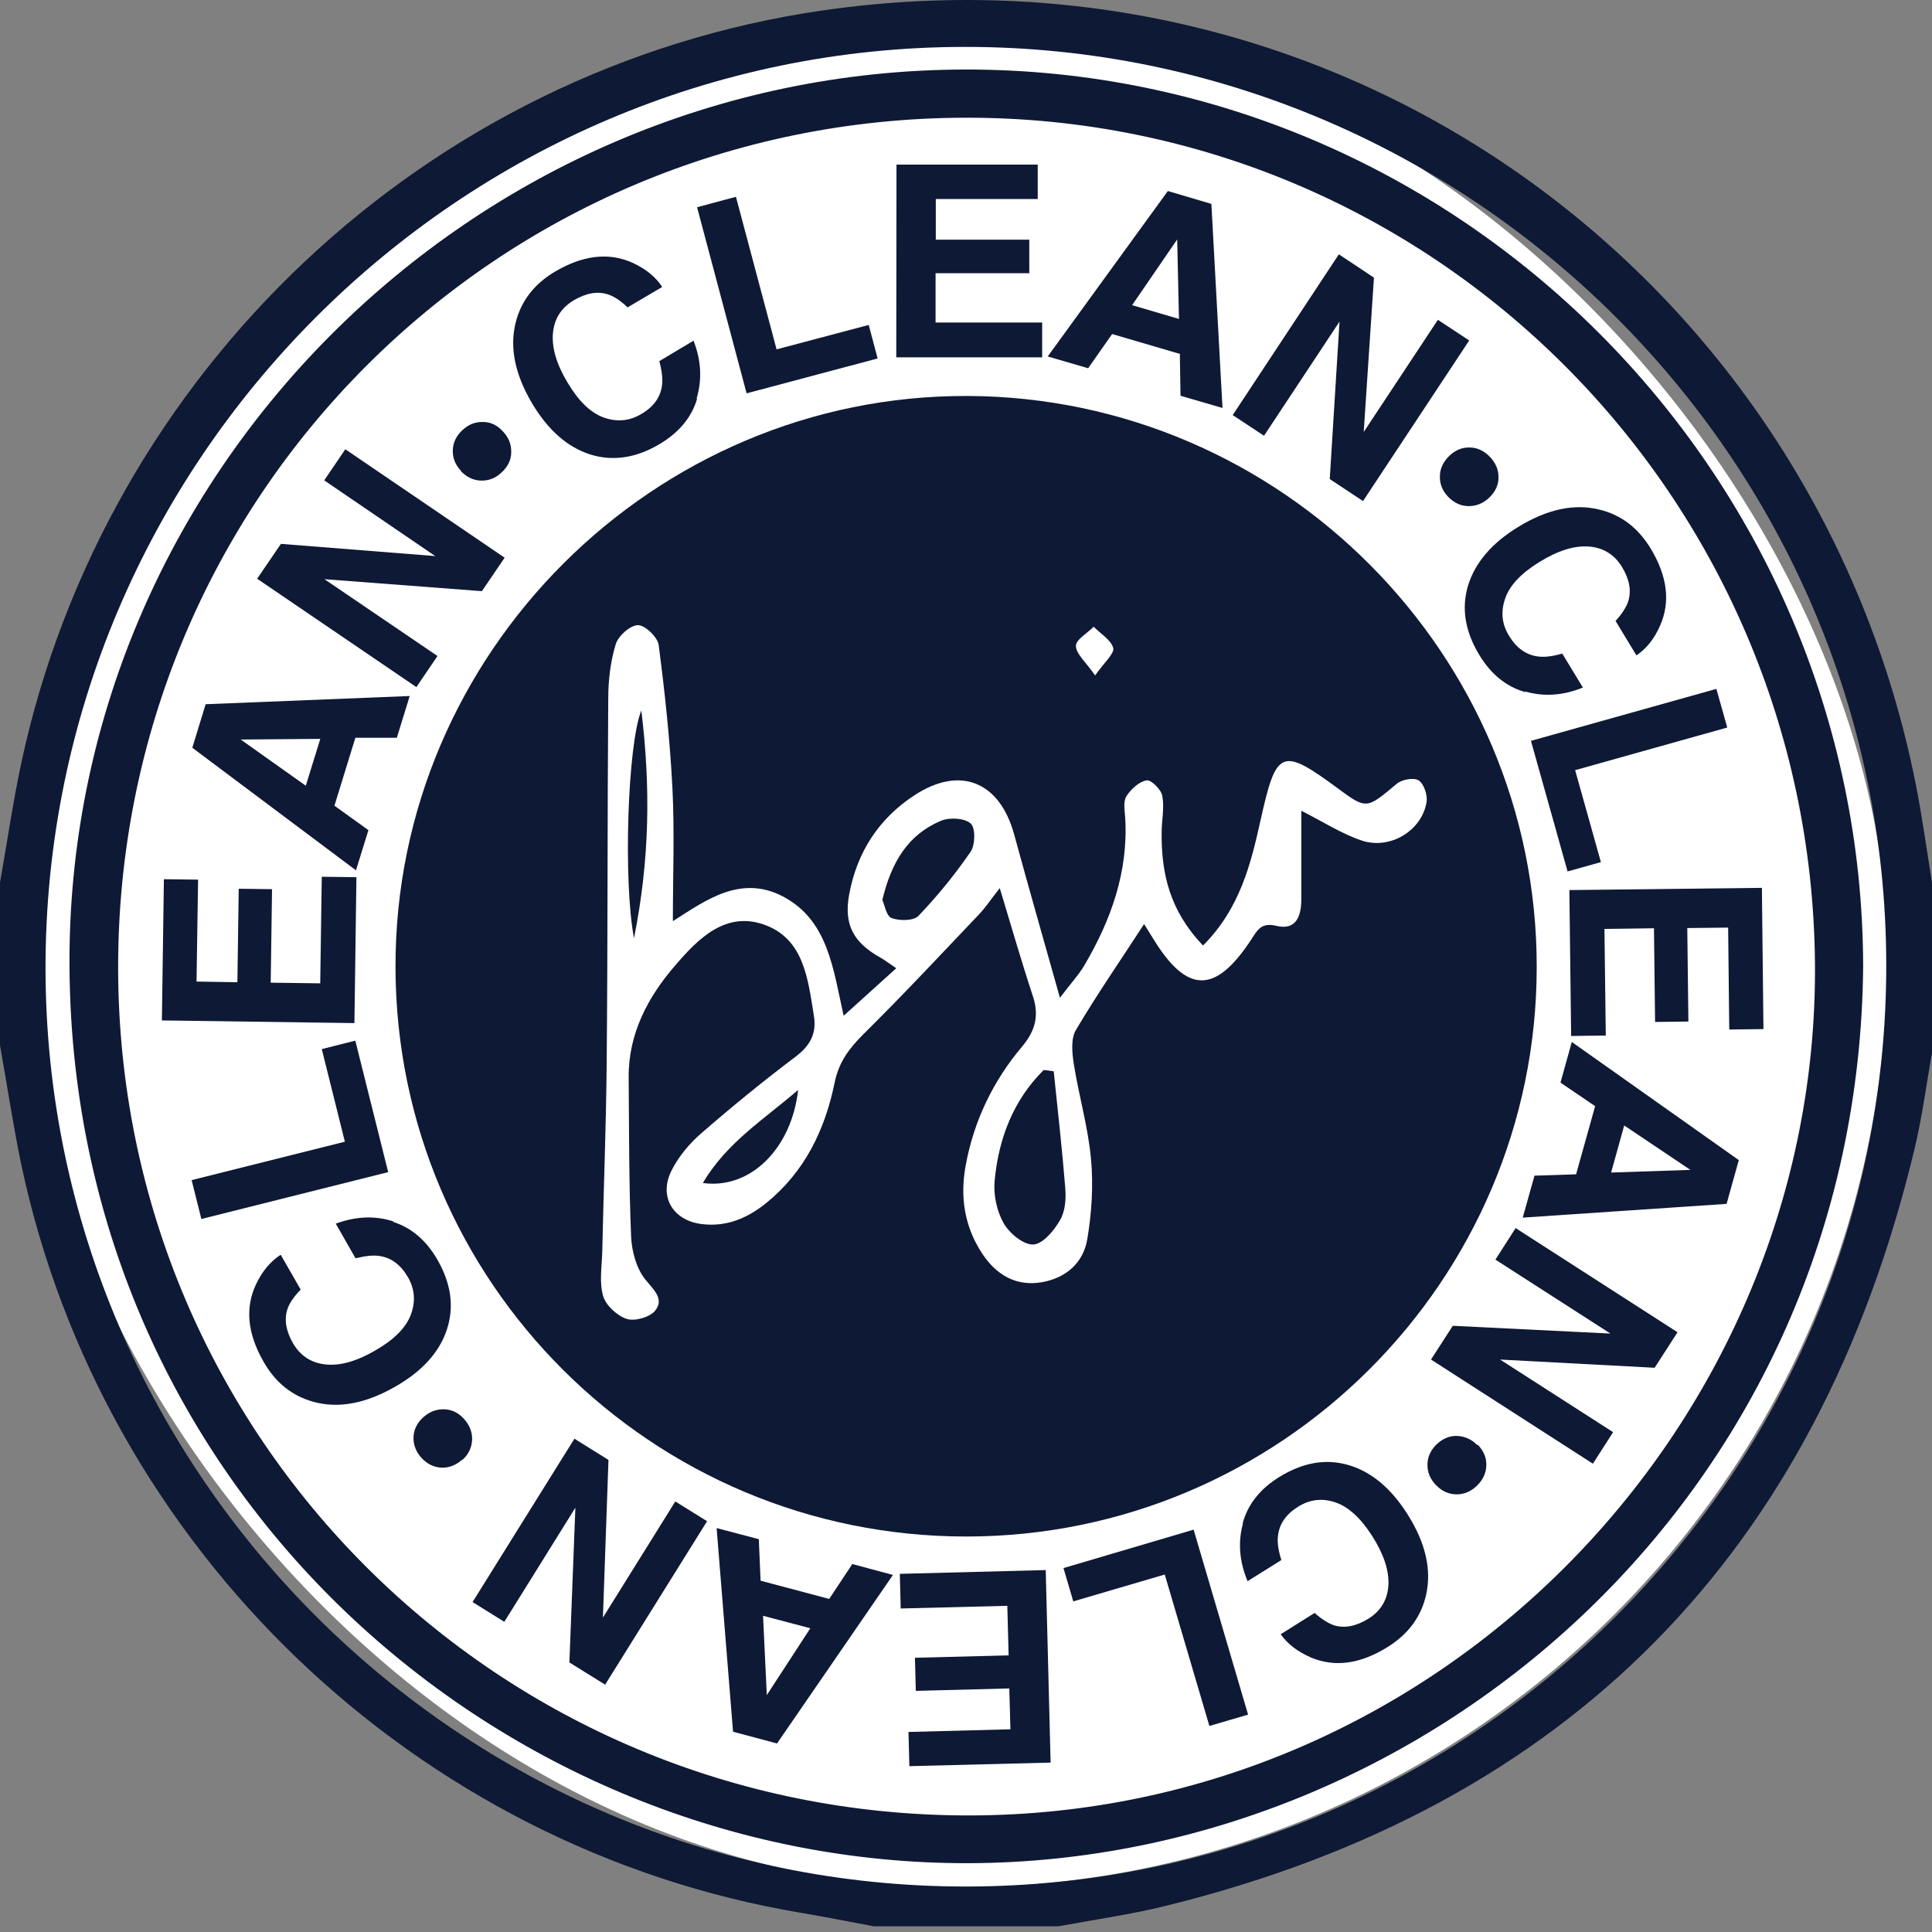
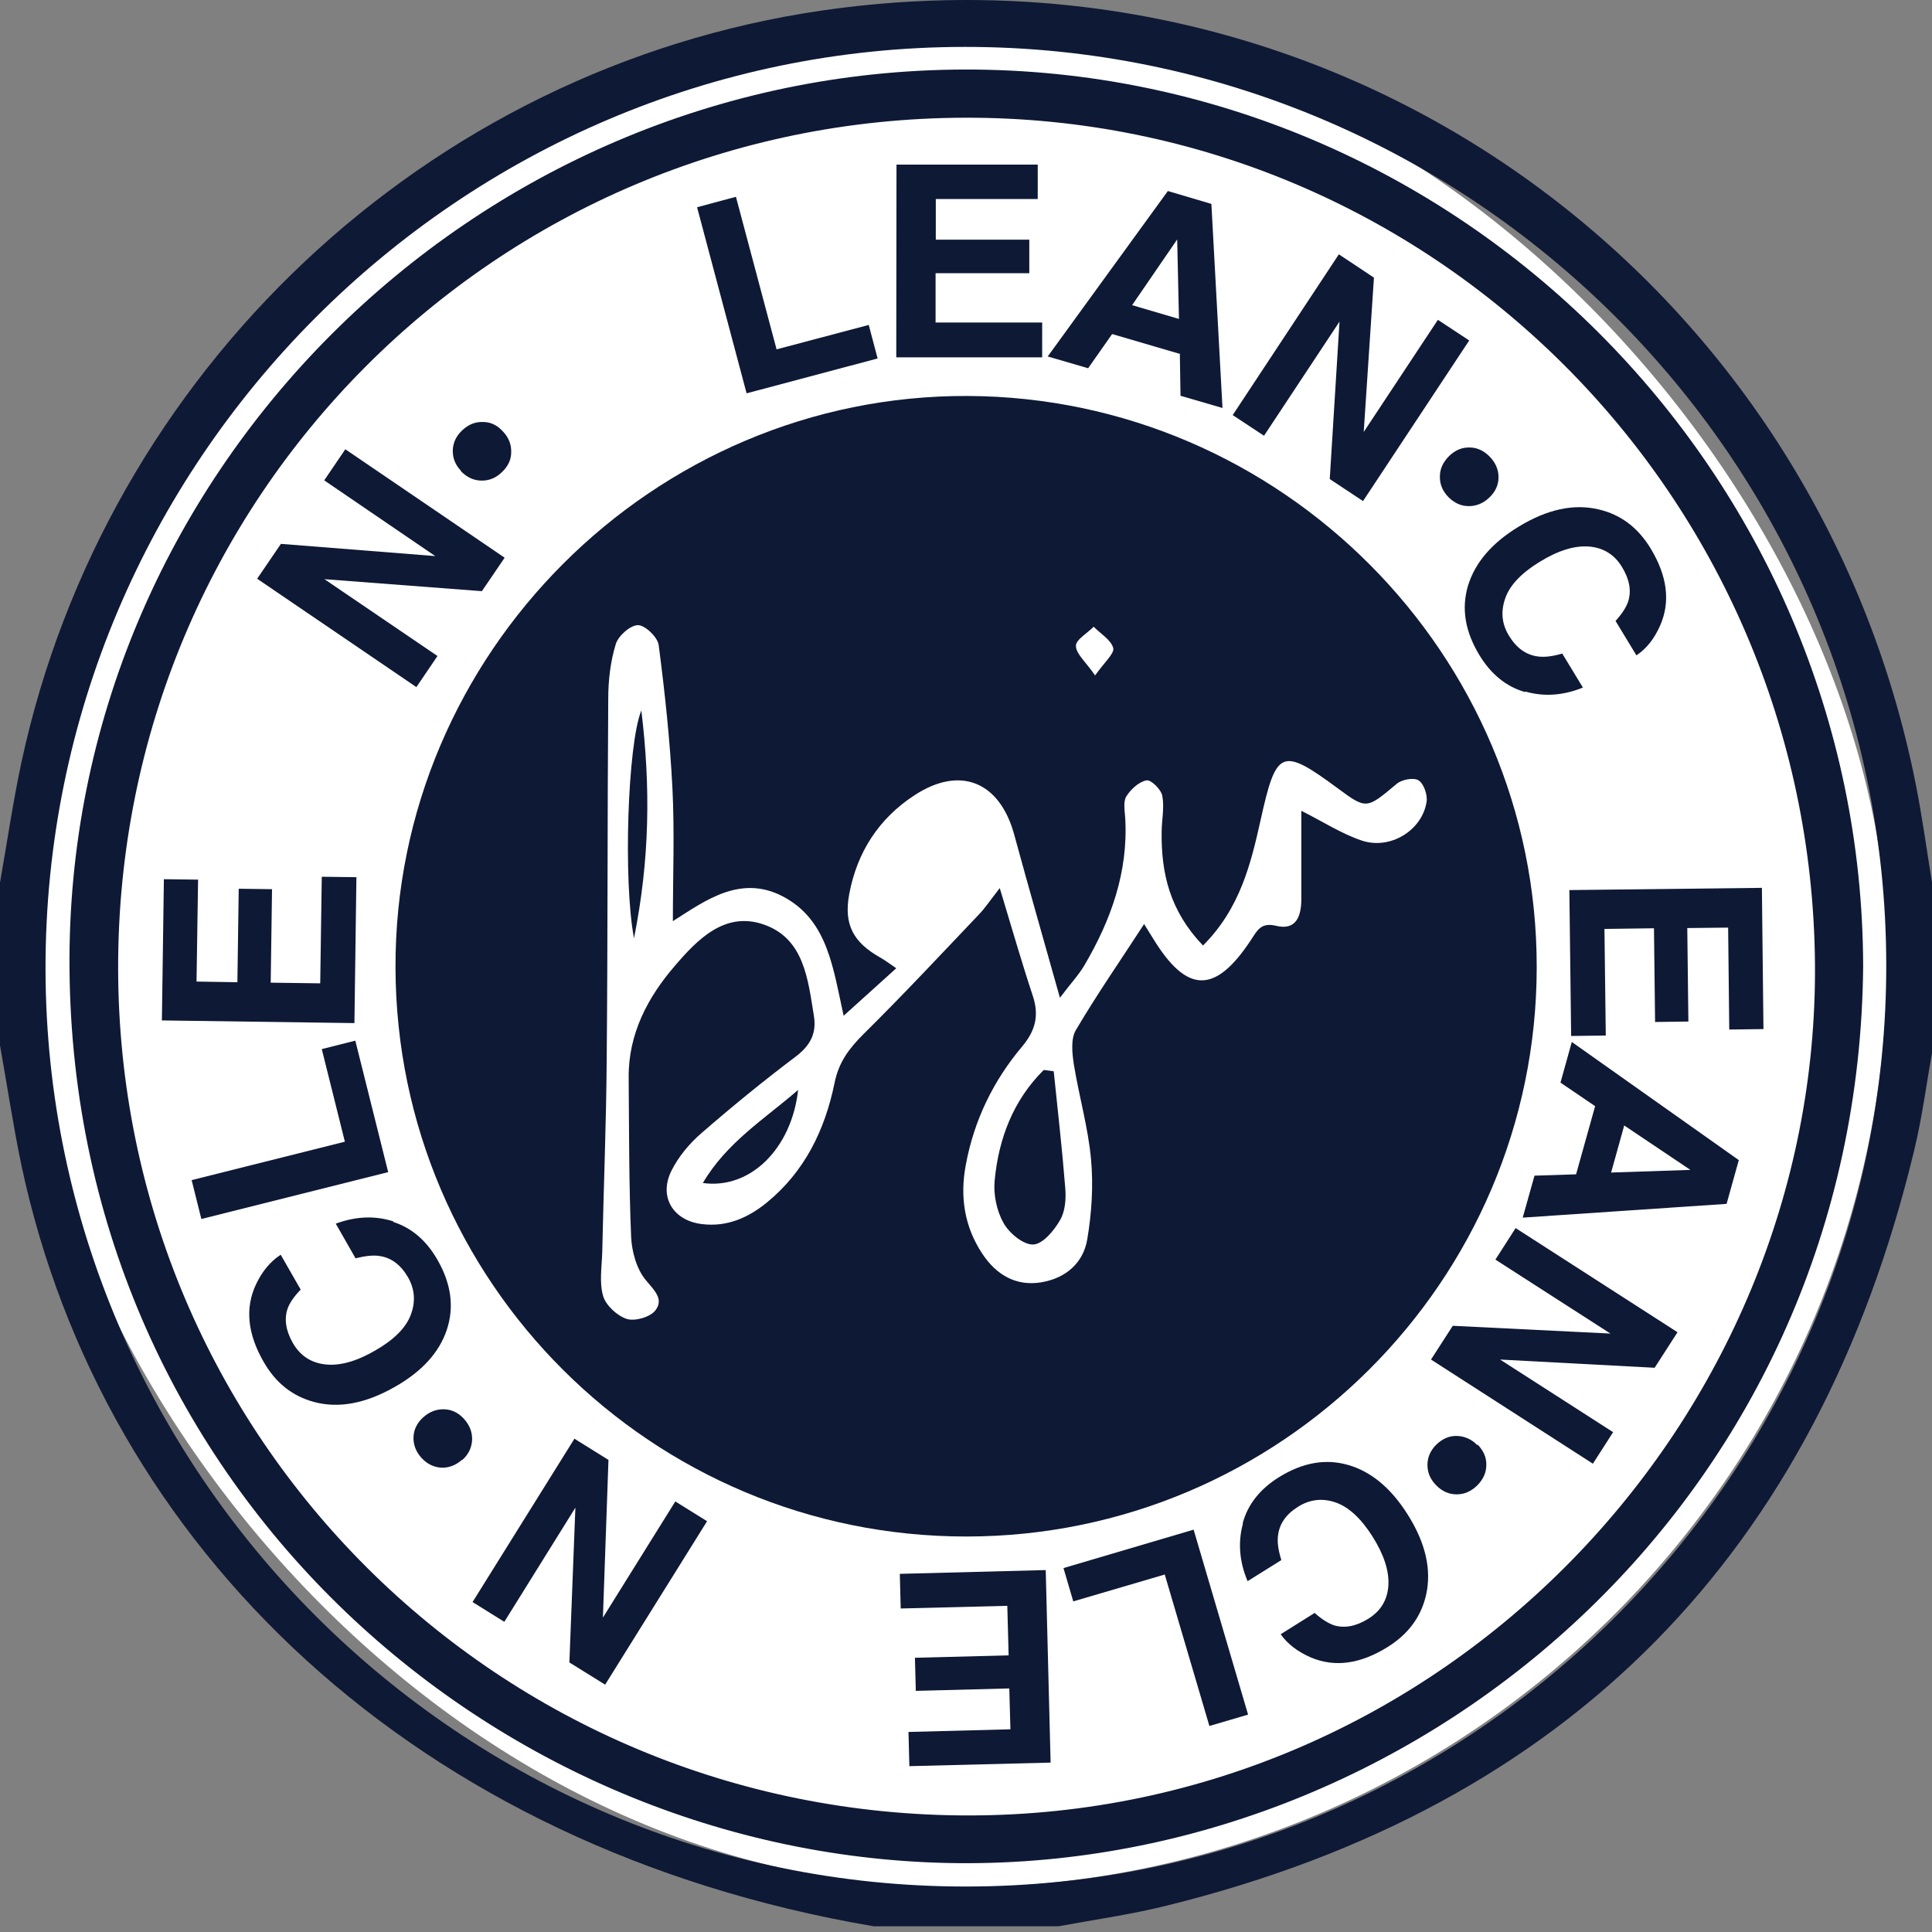
<svg xmlns="http://www.w3.org/2000/svg" width="87" height="87" viewBox="0 0 87 87" fill="none">
  <rect x="0" y="0" width="87" height="87" fill="#808080" stroke="none" />
  <rect x="1" y="1.001" width="84" height="84" rx="42" fill="white" />
-   <path d="M0 39.742C0.32 37.942 0.58 36.132 0.96 34.352C4.74 16.742 19.19 3.062 37.03 0.472C60.89 -2.978 81.82 12.892 86.27 35.322C86.56 36.782 86.76 38.262 87 39.742V47.412C86.74 48.872 86.55 50.352 86.2 51.792C81.84 69.912 70.68 81.332 52.54 85.812C50.94 86.212 49.29 86.442 47.67 86.742H39.34C38.26 86.542 37.18 86.322 36.1 86.142C18.72 83.232 4.63 69.732 0.96 52.452C0.59 50.672 0.32 48.862 0 47.072C0 44.632 0 42.182 0 39.742ZM43.54 84.952C66.37 84.922 84.98 66.242 84.94 43.412C84.9 20.692 66.23 2.102 43.46 2.112C20.66 2.112 2.01 20.822 2.05 43.652C2.09 66.362 20.79 84.982 43.53 84.952H43.54Z" fill="#0E1935" />
+   <path d="M0 39.742C0.32 37.942 0.58 36.132 0.96 34.352C4.74 16.742 19.19 3.062 37.03 0.472C60.89 -2.978 81.82 12.892 86.27 35.322C86.56 36.782 86.76 38.262 87 39.742V47.412C86.74 48.872 86.55 50.352 86.2 51.792C81.84 69.912 70.68 81.332 52.54 85.812C50.94 86.212 49.29 86.442 47.67 86.742H39.34C18.72 83.232 4.63 69.732 0.96 52.452C0.59 50.672 0.32 48.862 0 47.072C0 44.632 0 42.182 0 39.742ZM43.54 84.952C66.37 84.922 84.98 66.242 84.94 43.412C84.9 20.692 66.23 2.102 43.46 2.112C20.66 2.112 2.01 20.822 2.05 43.652C2.09 66.362 20.79 84.982 43.53 84.952H43.54Z" fill="#0E1935" />
  <path d="M83.9 43.521C83.69 67.001 64.52 83.831 43.64 83.901C22.64 83.971 3.32 67.121 3.13 43.621C2.94 21.491 21.24 3.171 43.45 3.131C65.64 3.091 83.86 21.291 83.9 43.521ZM43.47 5.301C22.31 5.341 5.29 22.421 5.32 43.601C5.34 64.751 22.46 81.761 43.63 81.751C65.01 81.741 81.91 63.951 81.73 43.371C81.54 22.321 64.52 5.261 43.48 5.301H43.47Z" fill="#0E1935" />
  <path d="M69.2 43.561C69.19 57.691 57.65 69.191 43.51 69.191C29.35 69.191 17.85 57.741 17.81 43.581C17.76 29.431 29.43 17.771 43.58 17.831C57.69 17.891 69.22 29.461 69.2 43.561ZM54.15 42.551C52.67 41.001 52.29 39.311 52.31 37.491C52.31 36.941 52.44 36.371 52.34 35.841C52.29 35.551 51.83 35.101 51.63 35.141C51.29 35.201 50.92 35.541 50.72 35.861C50.57 36.111 50.65 36.511 50.67 36.841C50.81 39.261 50.03 41.431 48.83 43.471C48.57 43.911 48.21 44.291 47.73 44.931C46.98 42.261 46.31 39.931 45.67 37.581C45.02 35.201 43.24 34.461 41.18 35.811C39.57 36.861 38.59 38.381 38.24 40.271C37.99 41.631 38.42 42.441 39.66 43.131C39.87 43.251 40.06 43.401 40.36 43.601C39.56 44.321 38.88 44.941 37.99 45.741C37.52 43.611 37.28 41.561 35.44 40.471C33.43 39.281 31.77 40.551 30.3 41.481C30.3 39.461 30.38 37.471 30.28 35.491C30.17 33.331 29.94 31.181 29.66 29.041C29.61 28.691 29.05 28.151 28.73 28.151C28.39 28.151 27.85 28.621 27.73 29.001C27.49 29.781 27.39 30.631 27.39 31.461C27.35 36.881 27.37 42.301 27.32 47.721C27.3 50.611 27.18 53.491 27.12 56.381C27.1 57.051 26.98 57.751 27.16 58.361C27.28 58.781 27.79 59.251 28.22 59.391C28.59 59.511 29.28 59.311 29.51 59.011C29.91 58.501 29.46 58.101 29.07 57.631C28.66 57.131 28.45 56.351 28.42 55.691C28.32 53.311 28.33 50.921 28.31 48.531C28.29 46.561 29.17 44.901 30.4 43.481C31.41 42.301 32.64 41.041 34.36 41.621C36.21 42.241 36.38 44.091 36.65 45.741C36.78 46.531 36.49 47.081 35.83 47.581C34.37 48.681 32.95 49.841 31.57 51.041C31.04 51.501 30.55 52.091 30.24 52.711C29.65 53.881 30.3 54.961 31.6 55.121C32.72 55.261 33.67 54.851 34.52 54.161C36.24 52.761 37.15 50.871 37.58 48.771C37.77 47.821 38.24 47.211 38.89 46.561C40.66 44.811 42.36 42.991 44.08 41.181C44.36 40.891 44.59 40.541 45.02 39.991C45.56 41.771 46 43.311 46.5 44.821C46.8 45.701 46.64 46.391 46.04 47.111C44.73 48.661 43.86 50.451 43.49 52.461C43.22 53.891 43.43 55.241 44.23 56.451C44.85 57.391 45.74 57.941 46.91 57.741C48 57.551 48.78 56.871 48.96 55.811C49.16 54.631 49.24 53.391 49.13 52.201C49 50.771 48.59 49.371 48.36 47.951C48.28 47.441 48.21 46.781 48.45 46.381C49.4 44.771 50.47 43.231 51.52 41.611C51.65 41.821 51.79 42.041 51.93 42.271C53.45 44.751 54.72 44.771 56.33 42.331C56.61 41.911 56.77 41.521 57.47 41.691C58.37 41.911 58.6 41.251 58.6 40.491C58.6 39.181 58.6 37.881 58.6 36.511C59.56 36.991 60.4 37.541 61.32 37.851C62.61 38.281 64.04 37.391 64.24 36.111C64.29 35.801 64.12 35.291 63.88 35.141C63.66 35.001 63.12 35.101 62.89 35.301C61.54 36.431 61.54 36.461 60.23 35.491C57.7 33.621 57.47 33.761 56.77 36.911C56.33 38.881 55.85 40.901 54.17 42.581L54.15 42.551ZM49.31 30.421C49.73 29.821 50.19 29.431 50.13 29.181C50.03 28.811 49.56 28.541 49.25 28.221C48.97 28.511 48.45 28.801 48.45 29.081C48.45 29.441 48.89 29.801 49.31 30.411V30.421Z" fill="#0E1935" />
  <path d="M47.45 48.242C47.63 49.992 47.83 51.742 47.97 53.502C48.01 53.982 47.97 54.552 47.73 54.952C47.46 55.422 46.95 56.032 46.52 56.042C46.07 56.052 45.44 55.522 45.19 55.072C44.88 54.522 44.73 53.792 44.79 53.162C44.97 51.262 45.63 49.542 47 48.182L47.45 48.242Z" fill="#0E1935" />
-   <path d="M39.73 40.542C40.13 38.832 40.89 37.582 42.37 36.962C42.75 36.802 43.43 36.832 43.71 37.082C43.93 37.272 43.92 38.042 43.71 38.352C43.01 39.372 42.22 40.342 41.36 41.242C41.14 41.472 40.5 41.472 40.15 41.342C39.91 41.252 39.83 40.732 39.74 40.542H39.73Z" fill="#0E1935" />
  <path d="M31.65 53.272C32.72 51.452 34.4 50.411 35.94 49.081C35.65 51.712 33.79 53.572 31.65 53.272Z" fill="#0E1935" />
  <path d="M28.55 42.252C28.06 39.682 28.26 33.522 28.88 31.992C29.3 35.452 29.26 38.692 28.55 42.252Z" fill="#0E1935" />
  <path d="M20.81 65.731C20.53 65.981 20.22 66.102 19.88 66.091C19.54 66.072 19.24 65.931 18.98 65.651C18.73 65.371 18.61 65.061 18.62 64.722C18.63 64.382 18.78 64.072 19.06 63.822C19.34 63.572 19.65 63.452 20 63.462C20.35 63.471 20.65 63.621 20.9 63.901C21.15 64.181 21.27 64.492 21.26 64.841C21.24 65.192 21.1 65.492 20.82 65.742L20.81 65.731Z" fill="#0E1935" />
  <path d="M17.7 55.022C18.54 55.292 19.2 55.862 19.7 56.732C20.32 57.812 20.46 58.862 20.12 59.882C19.78 60.902 19 61.762 17.78 62.452C16.47 63.202 15.25 63.432 14.14 63.132C13.17 62.872 12.41 62.272 11.87 61.322C11.14 60.052 11.03 58.892 11.53 57.832C11.81 57.242 12.18 56.802 12.64 56.502L13.54 58.072C13.24 58.382 13.04 58.672 12.95 58.932C12.79 59.402 12.87 59.922 13.19 60.482C13.52 61.052 14.01 61.372 14.66 61.442C15.31 61.512 16.06 61.302 16.9 60.812C17.74 60.332 18.28 59.792 18.5 59.202C18.72 58.612 18.68 58.052 18.37 57.512C18.05 56.962 17.63 56.642 17.11 56.562C16.82 56.512 16.46 56.552 16.01 56.662L15.12 55.102C16.02 54.772 16.88 54.732 17.72 55.002L17.7 55.022Z" fill="#0E1935" />
  <path d="M9.07 54.902L8.63 53.142L15.53 51.412L14.49 47.242L16 46.862L17.48 52.782L9.07 54.892V54.902Z" fill="#0E1935" />
  <path d="M12.25 40.041L12.19 44.251L14.42 44.281L14.49 39.481L16.05 39.501L15.96 46.071L7.29 45.951L7.38 39.591L8.92 39.611L8.85 44.201L10.69 44.231L10.75 40.021L12.25 40.041Z" fill="#0E1935" />
-   <path d="M16 33.232L15.06 36.282L16.59 37.382L16.03 39.192L8.66 33.672L9.26 31.712L18.45 31.342L17.87 33.222H16V33.232ZM14.42 33.272L10.84 33.302L13.77 35.382L14.42 33.282V33.272Z" fill="#0E1935" />
  <path d="M22.72 25.121L21.7 26.621L14.61 26.081L19.7 29.541L18.75 30.941L11.58 26.061L12.65 24.491L19.6 25.041L14.6 21.631L15.55 20.231L22.72 25.111V25.121Z" fill="#0E1935" />
  <path d="M20.76 21.202C20.5 20.932 20.38 20.622 20.39 20.272C20.4 19.932 20.55 19.622 20.82 19.372C21.1 19.112 21.4 18.992 21.75 19.002C22.1 19.002 22.4 19.152 22.65 19.432C22.91 19.702 23.03 20.022 23.02 20.362C23.02 20.712 22.87 21.012 22.59 21.272C22.32 21.532 22.01 21.652 21.66 21.642C21.31 21.632 21.01 21.482 20.75 21.212L20.76 21.202Z" fill="#0E1935" />
-   <path d="M31.39 17.962C31.14 18.802 30.57 19.482 29.71 19.992C28.64 20.632 27.59 20.782 26.57 20.462C25.55 20.132 24.68 19.372 23.96 18.162C23.19 16.862 22.94 15.652 23.22 14.532C23.46 13.562 24.05 12.792 24.99 12.232C26.25 11.492 27.41 11.352 28.48 11.832C29.07 12.102 29.52 12.462 29.82 12.922L28.26 13.842C27.95 13.542 27.66 13.352 27.39 13.262C26.91 13.102 26.4 13.192 25.84 13.522C25.27 13.862 24.96 14.352 24.9 15.002C24.84 15.652 25.06 16.402 25.56 17.232C26.06 18.072 26.6 18.592 27.19 18.802C27.78 19.012 28.35 18.962 28.88 18.642C29.43 18.322 29.74 17.892 29.81 17.362C29.85 17.072 29.81 16.712 29.69 16.262L31.23 15.342C31.58 16.232 31.62 17.102 31.37 17.942L31.39 17.962Z" fill="#0E1935" />
  <path d="M31.39 9.332L33.14 8.862L34.97 15.732L39.12 14.632L39.52 16.142L33.62 17.712L31.39 9.332Z" fill="#0E1935" />
  <path d="M42.13 12.302V14.522H46.93V16.092H40.36L40.37 7.412H46.73V8.962H42.14V10.792H46.35V12.302H42.13Z" fill="#0E1935" />
  <path d="M53.15 15.942L50.08 15.042L49 16.582L47.18 16.052L52.59 8.602L54.55 9.182L55.05 18.372L53.16 17.822L53.13 15.952L53.15 15.942ZM53.09 14.362L53.01 10.782L50.98 13.742L53.09 14.362Z" fill="#0E1935" />
  <path d="M61.39 22.572L59.88 21.572L60.32 14.482L56.92 19.622L55.51 18.692L60.29 11.452L61.87 12.502L61.41 19.452L64.75 14.402L66.16 15.332L61.38 22.562L61.39 22.572Z" fill="#0E1935" />
  <path d="M65.26 20.531C65.53 20.271 65.84 20.141 66.18 20.151C66.52 20.151 66.83 20.301 67.09 20.571C67.35 20.841 67.48 21.151 67.48 21.491C67.48 21.841 67.34 22.141 67.07 22.401C66.8 22.661 66.49 22.791 66.14 22.791C65.79 22.791 65.49 22.651 65.22 22.381C64.96 22.111 64.83 21.801 64.84 21.451C64.84 21.101 64.99 20.801 65.26 20.531Z" fill="#0E1935" />
  <path d="M68.67 31.162C67.83 30.922 67.14 30.361 66.62 29.502C65.97 28.431 65.8 27.392 66.11 26.361C66.43 25.331 67.18 24.451 68.38 23.721C69.67 22.931 70.88 22.672 72 22.942C72.98 23.172 73.75 23.752 74.32 24.681C75.08 25.931 75.23 27.091 74.76 28.162C74.5 28.762 74.14 29.212 73.69 29.512L72.75 27.962C73.04 27.642 73.23 27.352 73.32 27.081C73.47 26.602 73.38 26.091 73.04 25.532C72.7 24.971 72.2 24.662 71.55 24.611C70.9 24.561 70.16 24.791 69.33 25.302C68.5 25.811 67.98 26.361 67.78 26.951C67.57 27.552 67.63 28.111 67.96 28.642C68.29 29.181 68.72 29.491 69.25 29.561C69.54 29.602 69.9 29.561 70.35 29.431L71.28 30.962C70.39 31.322 69.53 31.381 68.69 31.142L68.67 31.162Z" fill="#0E1935" />
-   <path d="M77.29 31.021L77.78 32.761L70.93 34.681L72.09 38.822L70.59 39.242L68.94 33.361L77.29 31.021Z" fill="#0E1935" />
  <path d="M74.53 46.011L74.48 41.801L72.25 41.831L72.31 46.631L70.75 46.651L70.67 40.081L79.34 39.981L79.41 46.341L77.87 46.361L77.82 41.771L75.98 41.791L76.03 46.001L74.52 46.021L74.53 46.011Z" fill="#0E1935" />
  <path d="M70.97 52.891L71.83 49.811L70.27 48.751L70.78 46.921L78.3 52.241L77.75 54.211L68.57 54.831L69.1 52.941L70.97 52.881V52.891ZM72.54 52.801L76.12 52.681L73.14 50.681L72.55 52.801H72.54Z" fill="#0E1935" />
  <path d="M64.44 61.222L65.42 59.702L72.52 60.052L67.34 56.722L68.25 55.302L75.54 59.992L74.51 61.592L67.55 61.222L72.64 64.492L71.73 65.912L64.44 61.222Z" fill="#0E1935" />
  <path d="M66.54 65.052C66.8 65.322 66.94 65.622 66.93 65.972C66.93 66.312 66.79 66.622 66.52 66.892C66.25 67.152 65.95 67.292 65.6 67.292C65.25 67.292 64.95 67.162 64.68 66.892C64.41 66.622 64.28 66.312 64.28 65.972C64.28 65.622 64.41 65.322 64.68 65.052C64.95 64.792 65.26 64.652 65.6 64.662C65.94 64.672 66.26 64.802 66.52 65.072L66.54 65.052Z" fill="#0E1935" />
  <path d="M55.96 68.592C56.19 67.742 56.74 67.052 57.59 66.522C58.65 65.862 59.69 65.672 60.72 65.972C61.75 66.272 62.64 67.012 63.39 68.202C64.2 69.482 64.47 70.692 64.22 71.812C64 72.792 63.43 73.572 62.51 74.152C61.27 74.932 60.12 75.092 59.04 74.642C58.44 74.382 57.98 74.032 57.67 73.592L59.2 72.632C59.52 72.922 59.82 73.102 60.08 73.192C60.56 73.332 61.07 73.232 61.62 72.892C62.18 72.542 62.48 72.042 62.52 71.392C62.56 70.742 62.32 70.002 61.8 69.182C61.28 68.362 60.72 67.852 60.13 67.652C59.54 67.452 58.97 67.522 58.45 67.852C57.91 68.192 57.61 68.622 57.55 69.152C57.51 69.442 57.56 69.802 57.7 70.252L56.18 71.202C55.81 70.322 55.74 69.452 55.97 68.612L55.96 68.592Z" fill="#0E1935" />
  <path d="M56.2 77.212L54.46 77.722L52.45 70.902L48.33 72.112L47.89 70.612L53.75 68.882L56.2 77.202V77.212Z" fill="#0E1935" />
  <path d="M41.21 74.652L45.42 74.542L45.36 72.312L40.56 72.432L40.52 70.872L47.09 70.702L47.31 79.372L40.95 79.532L40.91 77.992L45.5 77.872L45.45 76.032L41.24 76.142L41.2 74.632L41.21 74.652Z" fill="#0E1935" />
-   <path d="M34.25 71.181L37.34 72.001L38.38 70.431L40.21 70.921L34.99 78.511L33.01 77.981L32.27 68.811L34.17 69.311L34.25 71.181ZM34.36 72.751L34.53 76.332L36.49 73.322L34.36 72.761V72.751Z" fill="#0E1935" />
  <path d="M25.86 64.782L27.4 65.742L27.15 72.842L30.41 67.612L31.84 68.502L27.25 75.862L25.64 74.862L25.91 67.892L22.71 73.032L21.28 72.142L25.87 64.782H25.86Z" fill="#0E1935" />
</svg>